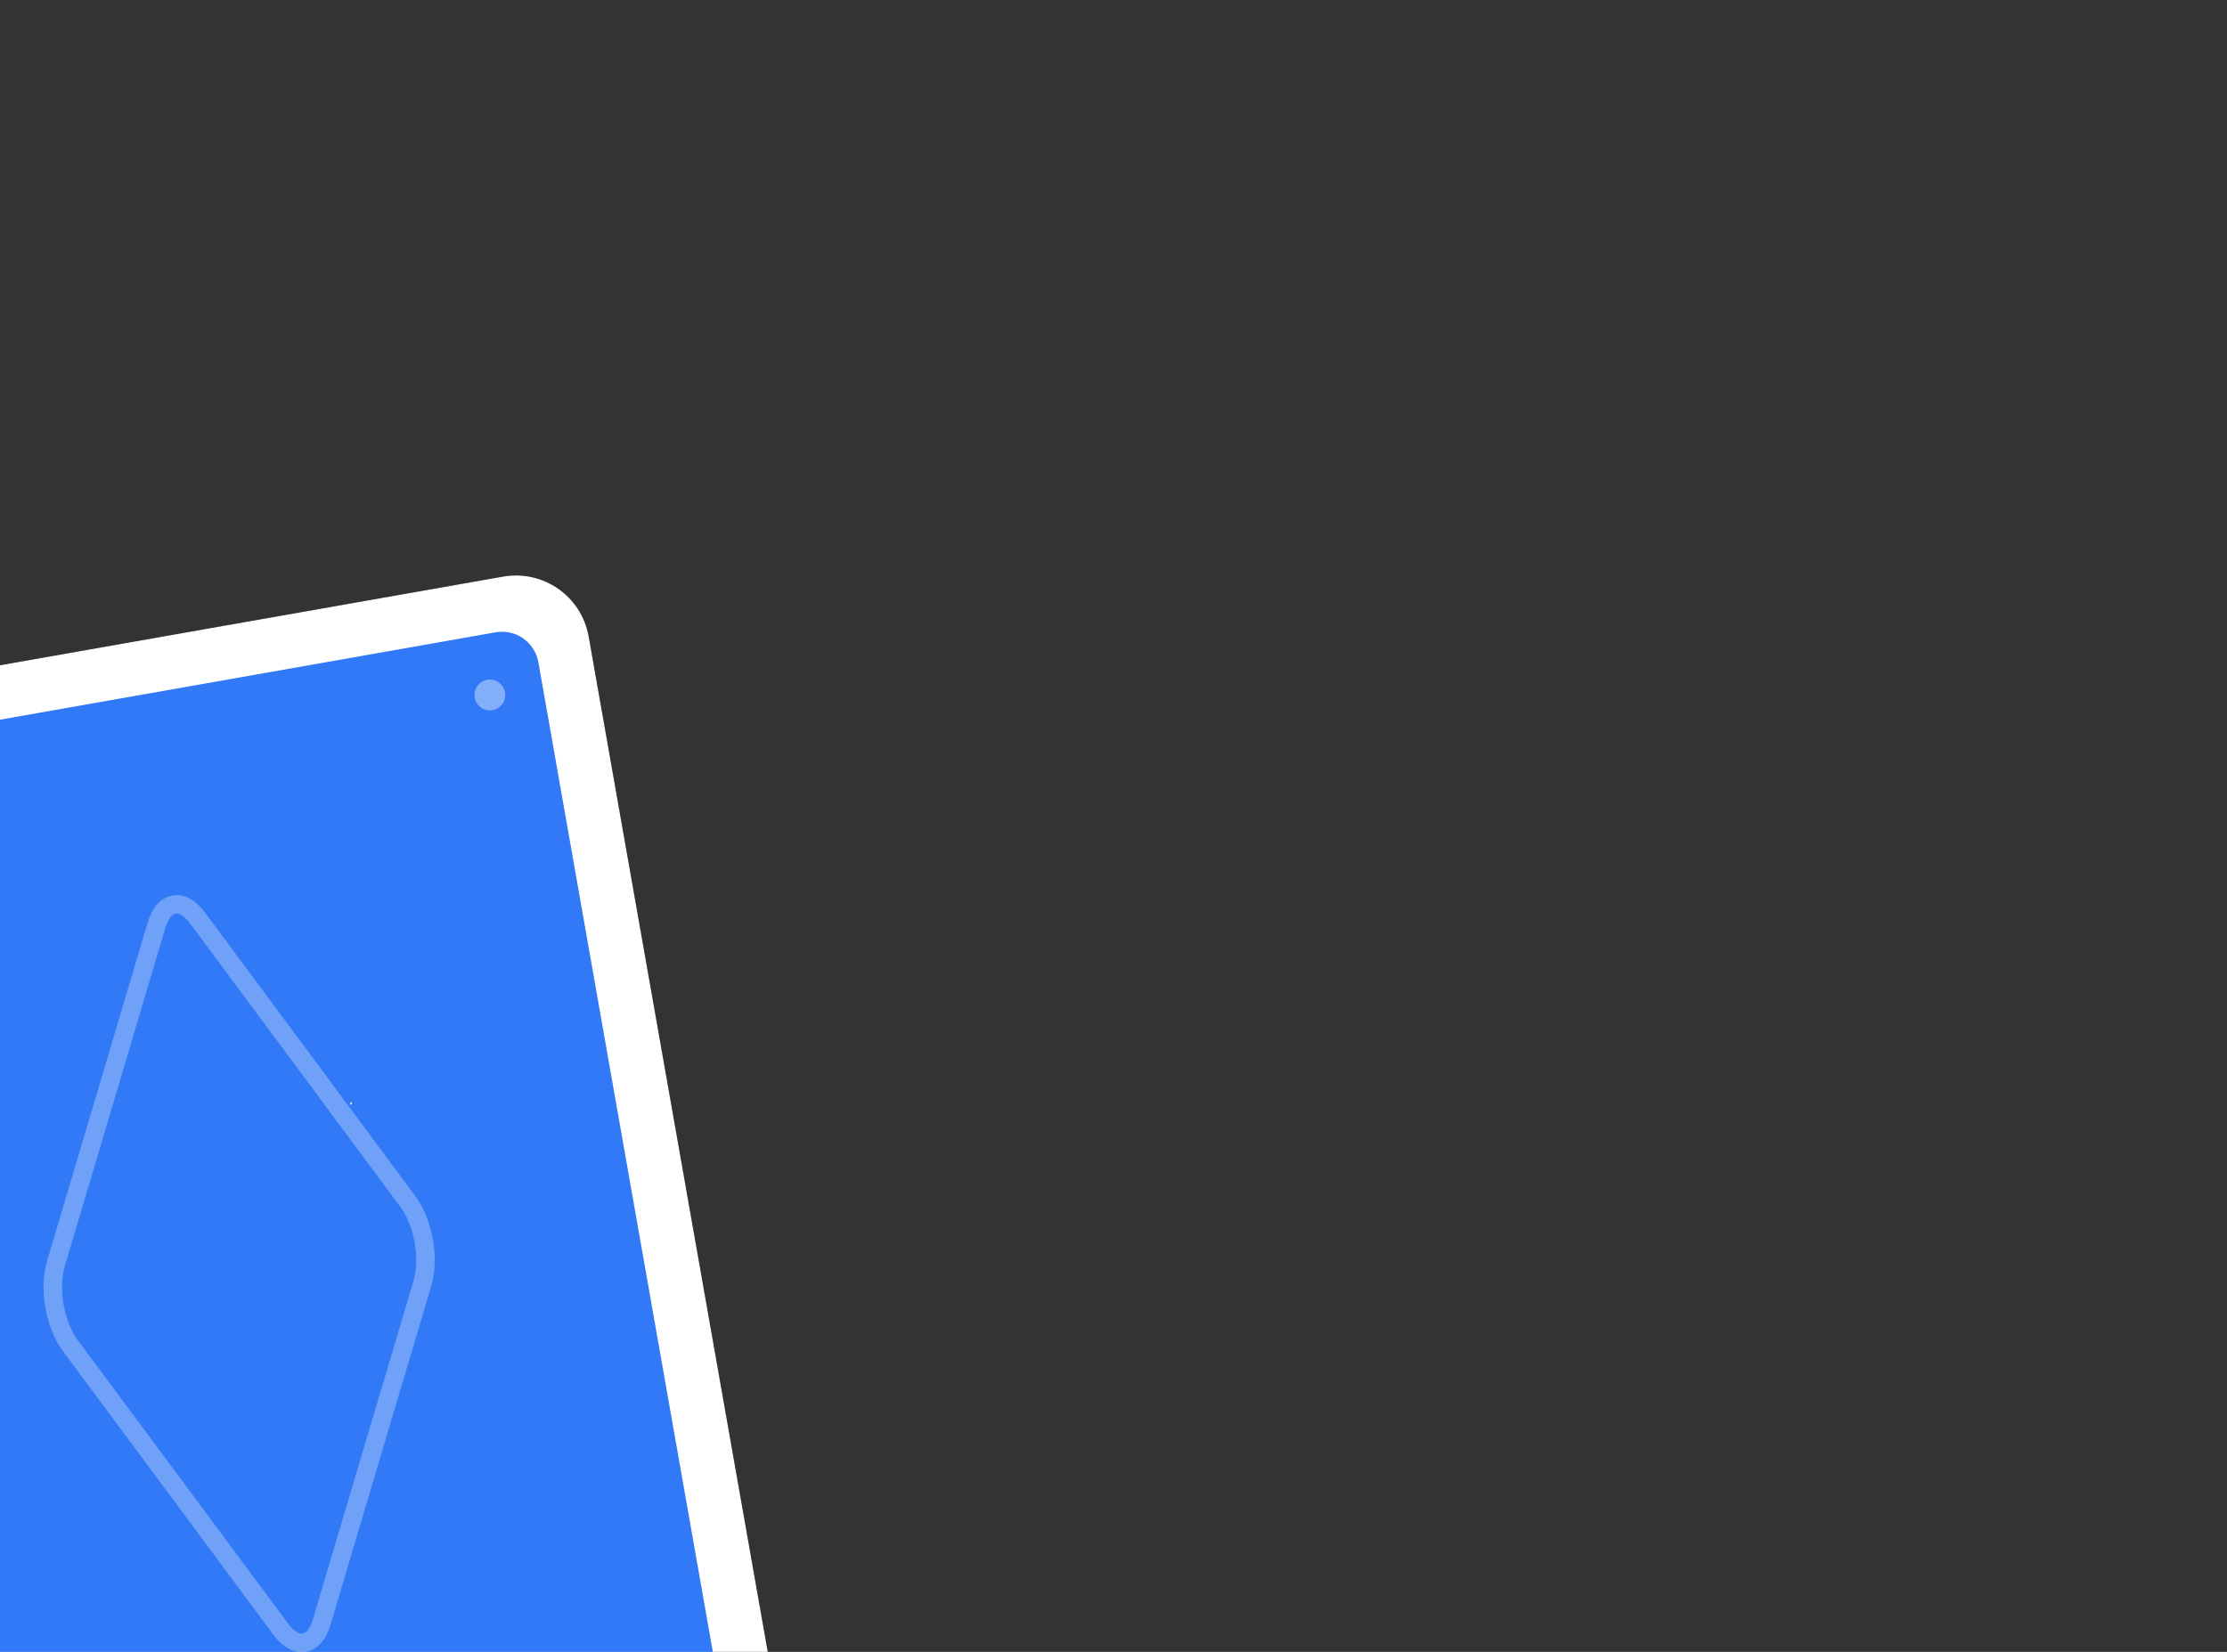
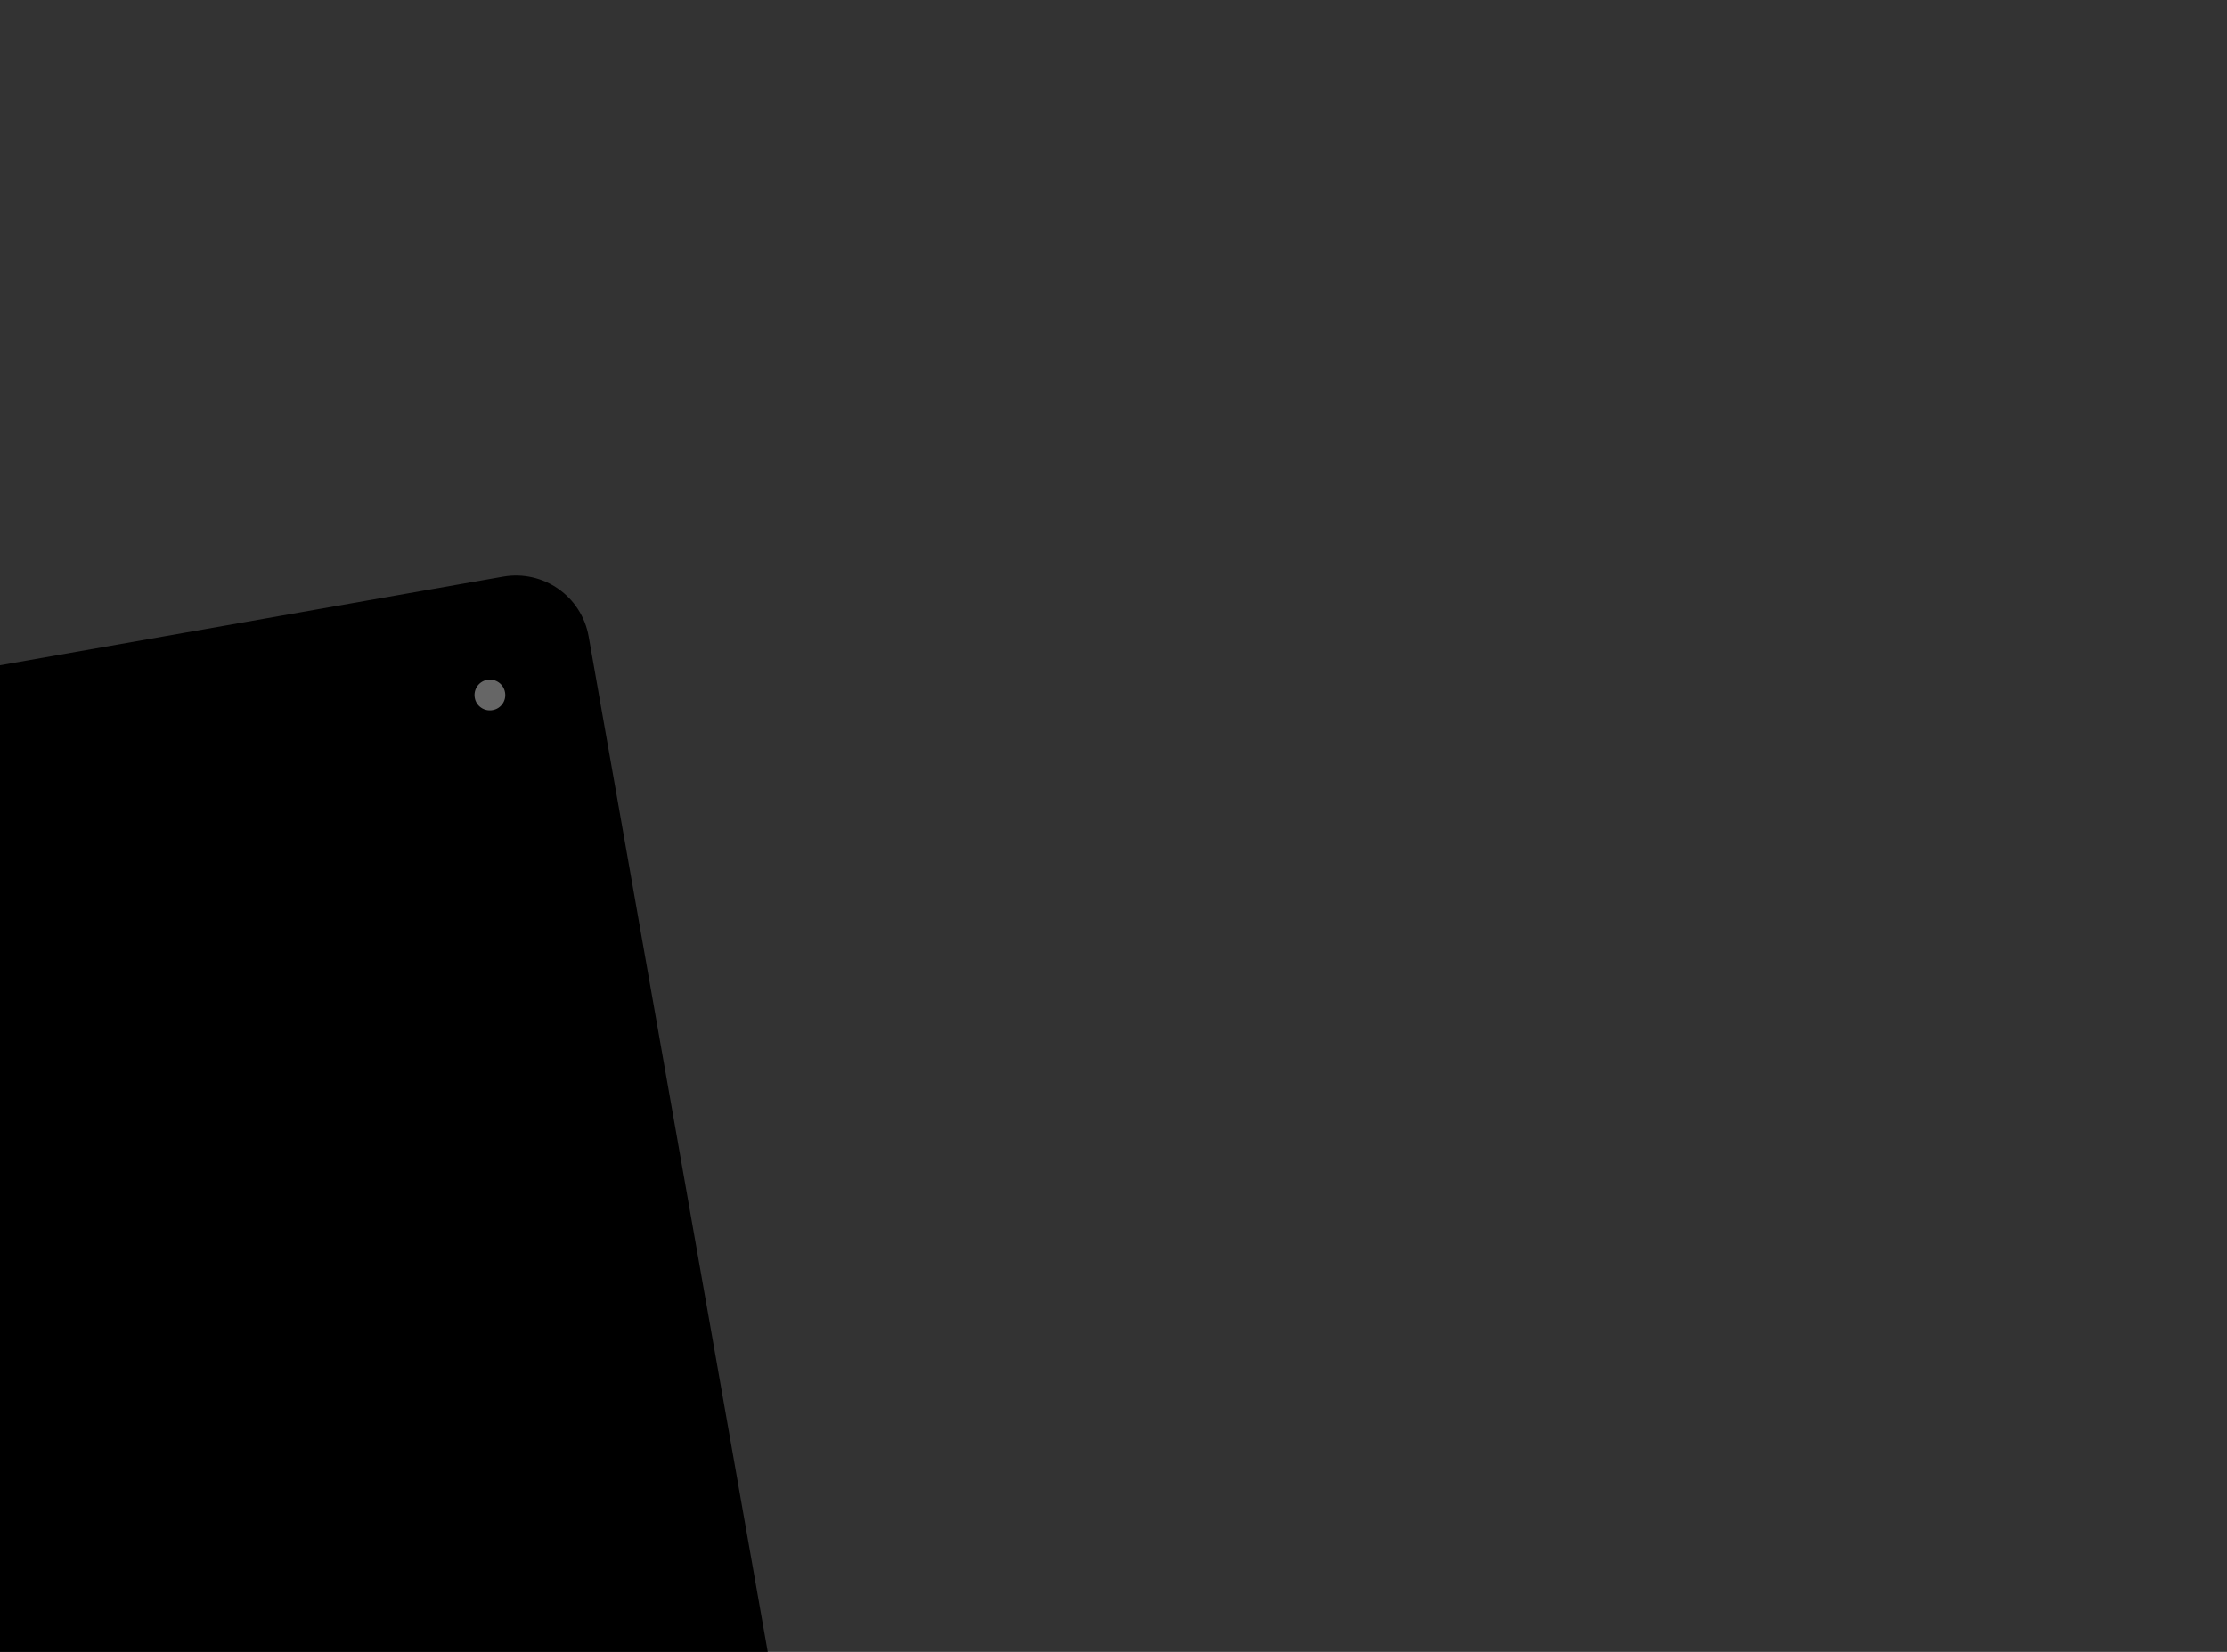
<svg xmlns="http://www.w3.org/2000/svg" viewBox="0 0 217 161" width="217" height="161">
  <rect x="0" y="0" width="217" height="161" fill="#333333" stroke="none" />
  <style>
		tspan { white-space:pre }
		.shp0 { fill: #000000 } 
		.shp1 { fill: #ffffff } 
		.shp2 { fill: #3179f6 } 
		.shp3 { fill: #ffffff;stroke: #3179f6;stroke-width: 11.676 } 
		.shp4 { opacity: 0.302;fill: none;stroke: #ffffff;stroke-width: 1.8 } 
		.shp5 { opacity: 0.4;fill: #ffffff } 
	</style>
  <g>
    <path class="shp0" d="M-23.14 68.92L49.02 56.2C52.94 55.51 56.67 58.12 57.36 62.04L76.73 171.9C77.42 175.82 74.81 179.55 70.89 180.24L-1.27 192.96C-5.19 193.66 -8.92 191.05 -9.61 187.12L-28.98 77.26C-29.67 73.34 -27.06 69.61 -23.14 68.92Z" />
-     <path class="shp1" d="M-23.14 68.92L49.02 56.2C52.94 55.51 56.67 58.12 57.36 62.04L76.73 171.9C77.42 175.82 74.81 179.55 70.89 180.24L-1.27 192.96C-5.19 193.66 -8.92 191.05 -9.61 187.12L-28.98 77.26C-29.67 73.34 -27.06 69.61 -23.14 68.92Z" />
  </g>
  <g>
-     <path class="shp2" d="M-20.45 73.75L48.28 61.63C50.25 61.28 52.11 62.58 52.46 64.55L71.17 170.71C71.52 172.67 70.21 174.53 68.25 174.88L-0.49 187C-2.45 187.34 -4.31 186.04 -4.66 184.08L-23.37 77.92C-23.72 75.96 -22.42 74.09 -20.45 73.75Z" />
-     <path fill-rule="evenodd" class="shp3" d="M33.38 120.09C33.78 120.71 34.09 121.4 33.91 121.9C33.52 122.97 32.38 123.08 31.8 123.09C31.92 123.3 32.79 124.96 32.23 126.49C31.96 127.24 31.17 128.23 29.6 128.03C29.92 128.86 30.55 130.92 29.86 132.82C29.23 134.53 28.01 134.54 27.09 134.21C25.66 133.69 21.74 131.08 21.74 131.08C21.74 131.08 21.87 133.39 21.62 134.08C21.27 135.03 19.23 134.81 19.2 134.79C19.16 134.78 19.14 134.75 19.13 134.71C19.12 134.07 19.14 129.47 19.14 129.47C19.14 129.47 16.28 127.56 15.91 127.3C15.55 127.04 14.89 126.18 14.89 125.42C14.88 124.92 14.92 124.16 15.06 123.77C15.12 123.61 15.21 123.51 15.3 123.54C15.4 123.57 19.61 126.27 19.61 126.27C19.61 126.27 19.86 123.98 20.15 123.19C20.37 122.59 20.87 122.41 21.25 122.92C21.63 123.42 22.03 124.03 22.23 124.33C22.42 124.64 22.4 124.8 22.32 125.37C22.2 126.12 22.04 127.88 22.04 127.88C22.04 127.88 26.43 130.92 27.25 131.22C27.71 131.39 28.3 131.45 28.5 130.9C28.75 130.23 28.26 128.37 28.01 127.53C24.49 125.91 23.09 122.38 23.85 120.28C24.11 119.57 24.74 120.1 25.03 119.31C25.05 119.24 25.18 118.87 25.2 118.8C25.31 118.49 25.49 118.16 26.33 118.46C27.54 118.9 29.29 120.27 30.53 120.72C31.42 121.05 32.09 121.16 32.2 120.85C32.35 120.45 32.06 119.86 31.68 119.31C27.87 117.25 20.14 111.99 19.24 111.66C19.18 111.25 19.51 108.92 21.42 109.71C23.33 110.5 26.22 113.05 27.63 113.78C27.28 111.65 24.79 107.9 24.79 107.9C24.79 107.9 25.72 106.23 26.71 107.23C27.71 108.23 29.38 112.89 29.38 112.89C29.38 112.89 38.33 115.26 40.03 110.57C40.97 108 40.11 106.44 39.85 105.8C39.78 105.63 39.79 105.53 39.89 105.53C40.2 105.53 41.13 105.74 41.65 106.59C42.09 107.33 42.41 108.83 41.54 111.21C39.99 115.47 35.3 116.43 29.4 114.96C30.89 116.05 33.6 116.99 34.89 117.55C35.1 117.77 35.28 120.58 33.39 120.09C33.39 120.09 33.38 120.09 33.38 120.09ZM36.97 108.26C37.5 106.82 36.98 105.91 36.59 105.07C36.66 104.82 37.81 104.38 38.25 104.94C38.58 105.37 39.38 107.37 38.67 109.3C37.56 112.35 34.5 112.11 32.68 110.97C30.43 109.56 29.25 106.49 29.76 104.59C30.18 103.04 31.39 102.41 31.93 102.42C32.46 102.42 33.55 102.84 34.19 103.55C36.18 105.76 34.54 108.84 34.54 108.84C34.54 108.84 36.36 109.95 36.97 108.26ZM32.11 104.6C31.57 104.32 31.04 104.09 30.94 104.38C30.56 105.56 32.66 107.8 33.76 108.33C34.47 106.62 32.85 104.99 32.11 104.6ZM29.88 125.61C30.65 123.5 25.75 121.66 25.03 121.4C24.45 122.97 29.21 127.45 29.88 125.61ZM15.58 134.29C15.07 135.7 14.28 135.52 14.28 135.52C14.28 135.52 13.61 133.39 12.4 132.95C11.76 132.72 9.86 132.54 8.93 135.1C7.63 138.66 8.66 141.23 11.81 142.38C15.42 143.69 20.44 133.8 25.11 135.49C30.1 137.31 30.51 143.13 28.89 147.57C28.05 149.88 26.08 150.9 23.82 150.08C21.17 149.11 18.9 146.9 20.01 143.86C20.44 142.68 21.56 142.89 21.8 142.98C21.8 142.98 21.56 146.35 24.74 147.51C25.33 147.72 26.61 147.52 27.13 146.09C27.65 144.66 28.16 140.03 24.23 138.6C20.61 137.28 16.33 147.35 10.68 145.29C4.32 142.98 6.25 136.69 7.09 134.36C8.11 131.58 10.42 129.24 13.21 130.25C15.64 131.14 16.1 132.87 15.58 134.29Z" />
-     <path fill-rule="evenodd" class="shp4" d="M6.84 131.13C5.35 129.13 4.72 125.58 5.44 123.19L15.26 90.15C15.97 87.77 17.74 87.45 19.23 89.45L39.76 117.13C41.25 119.13 41.88 122.68 41.16 125.08L31.34 158.11C30.63 160.5 28.86 160.82 27.37 158.81L6.84 131.13Z" />
    <path class="shp5" d="M48 69.21C47.18 69.36 46.4 68.82 46.26 68C46.12 67.18 46.66 66.4 47.48 66.26C48.29 66.12 49.07 66.66 49.21 67.48C49.36 68.29 48.82 69.07 48 69.21Z" />
  </g>
</svg>